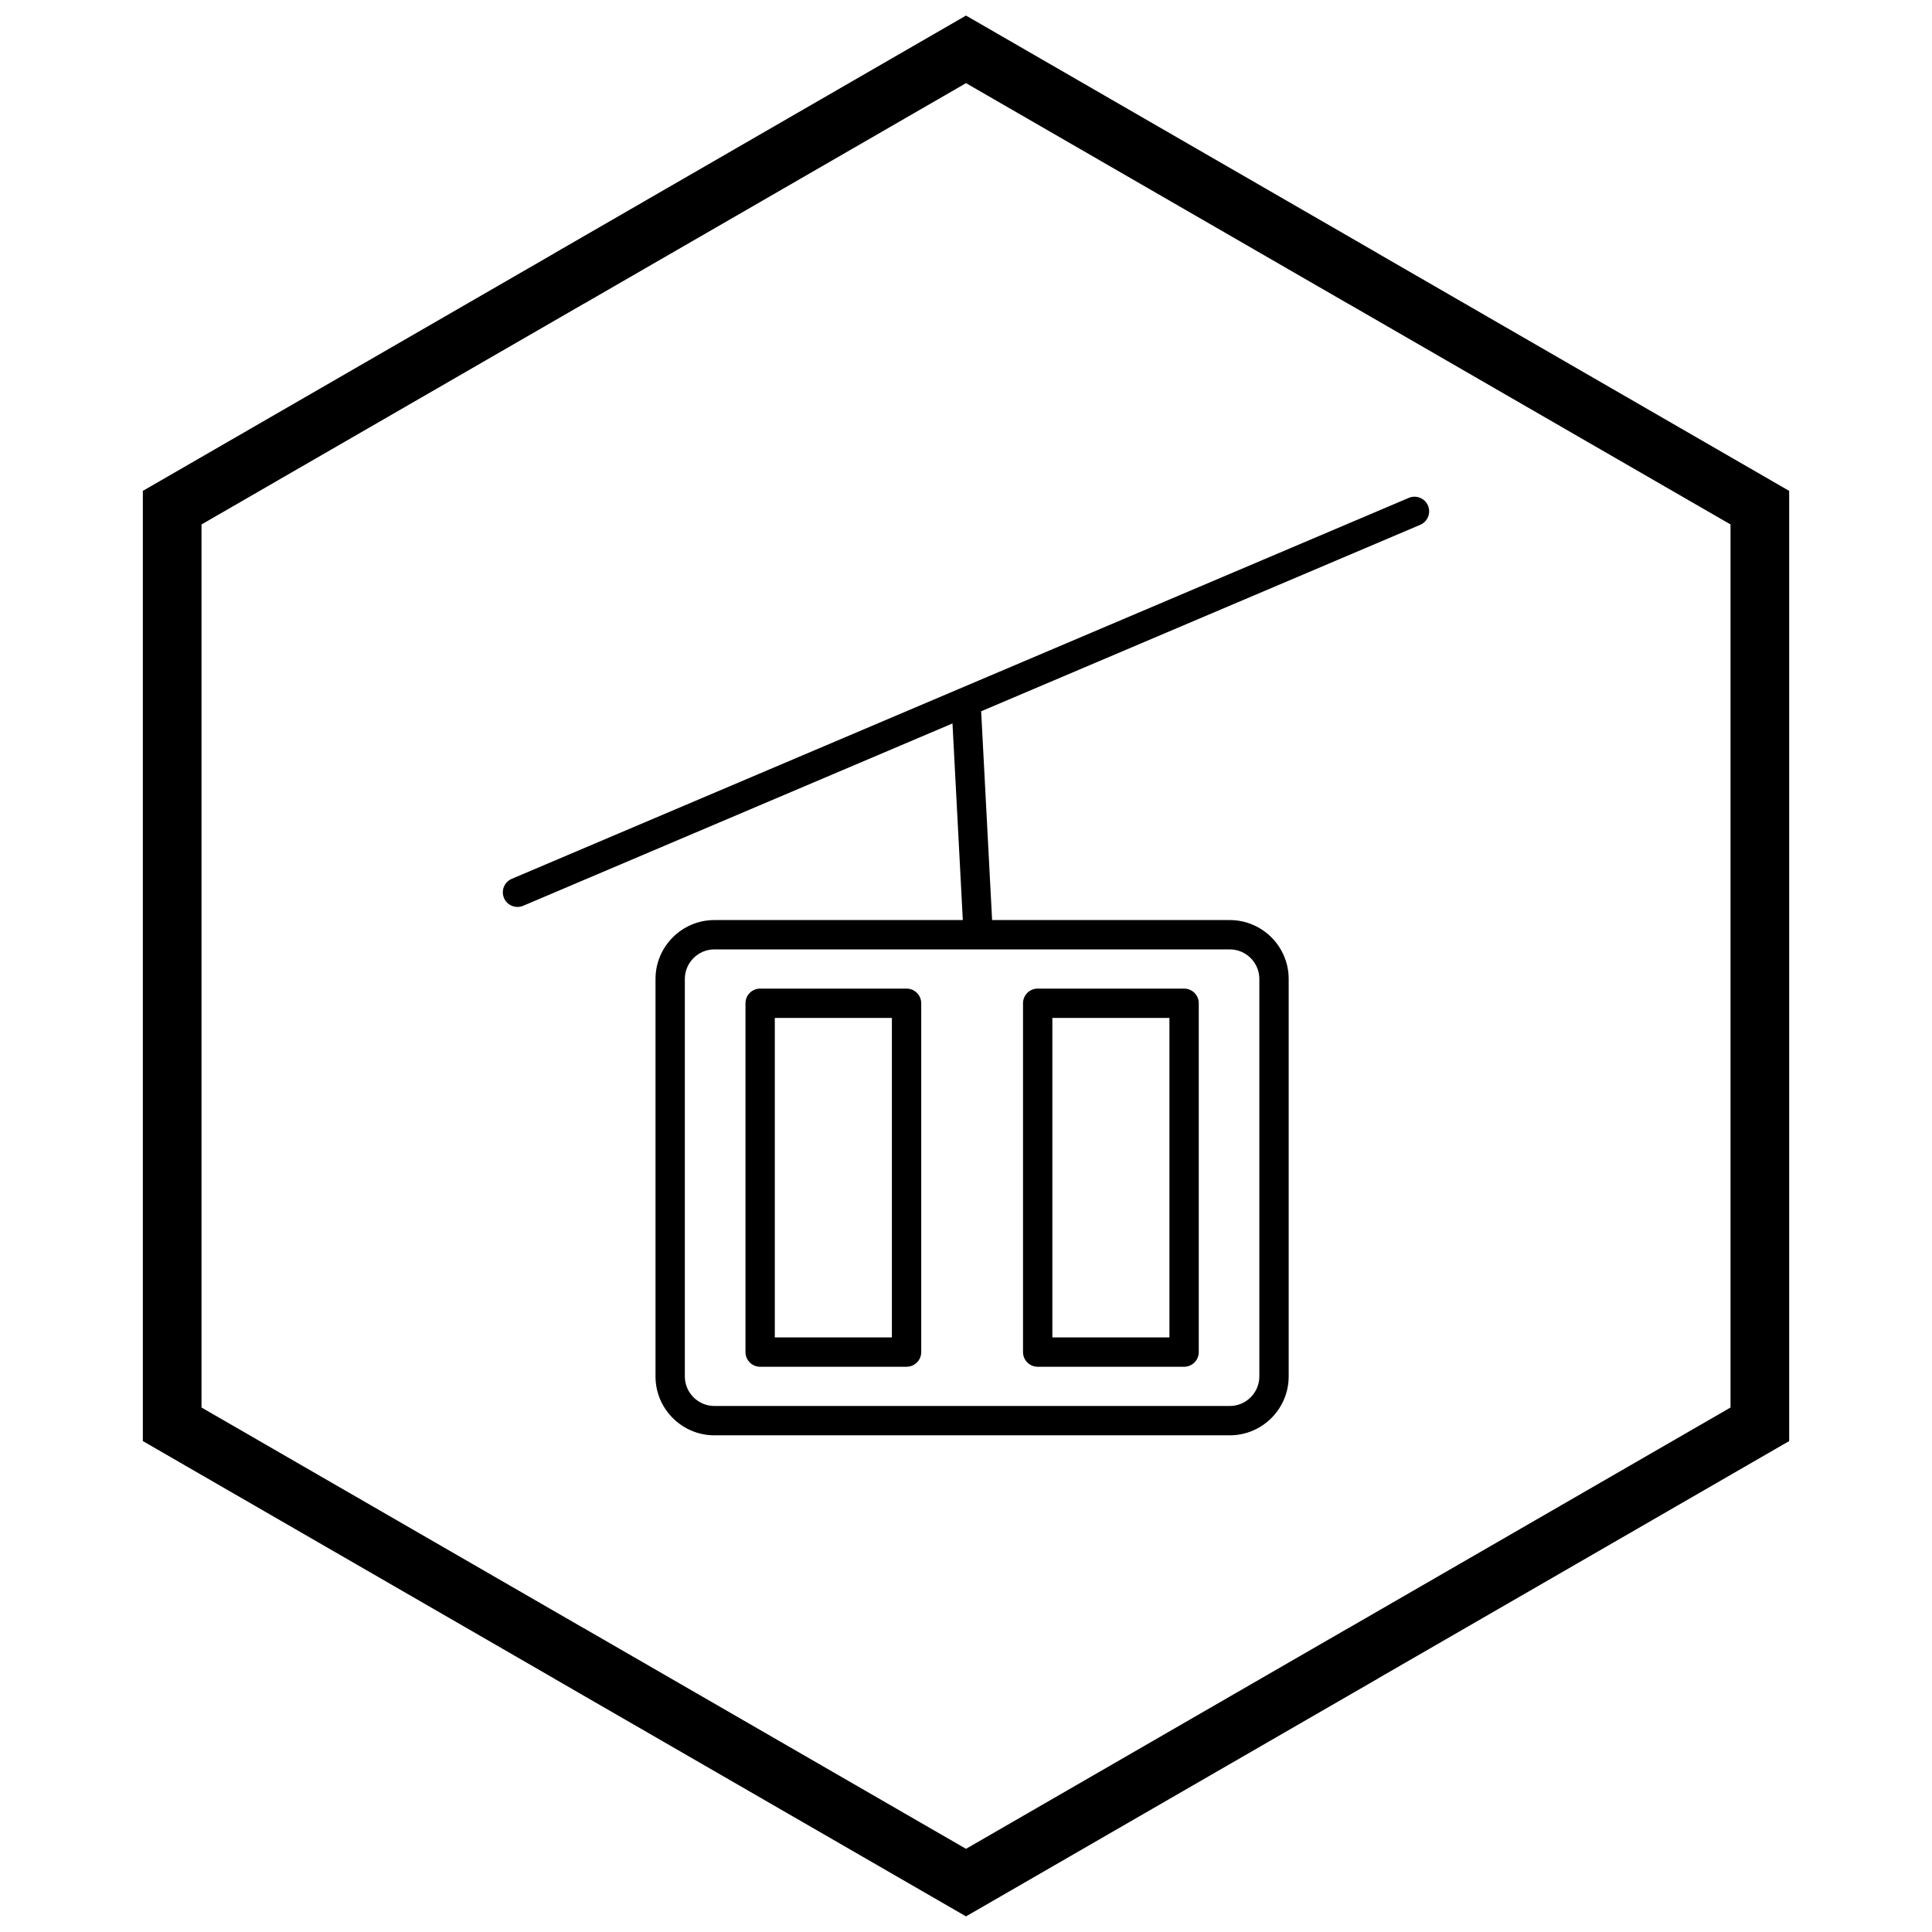
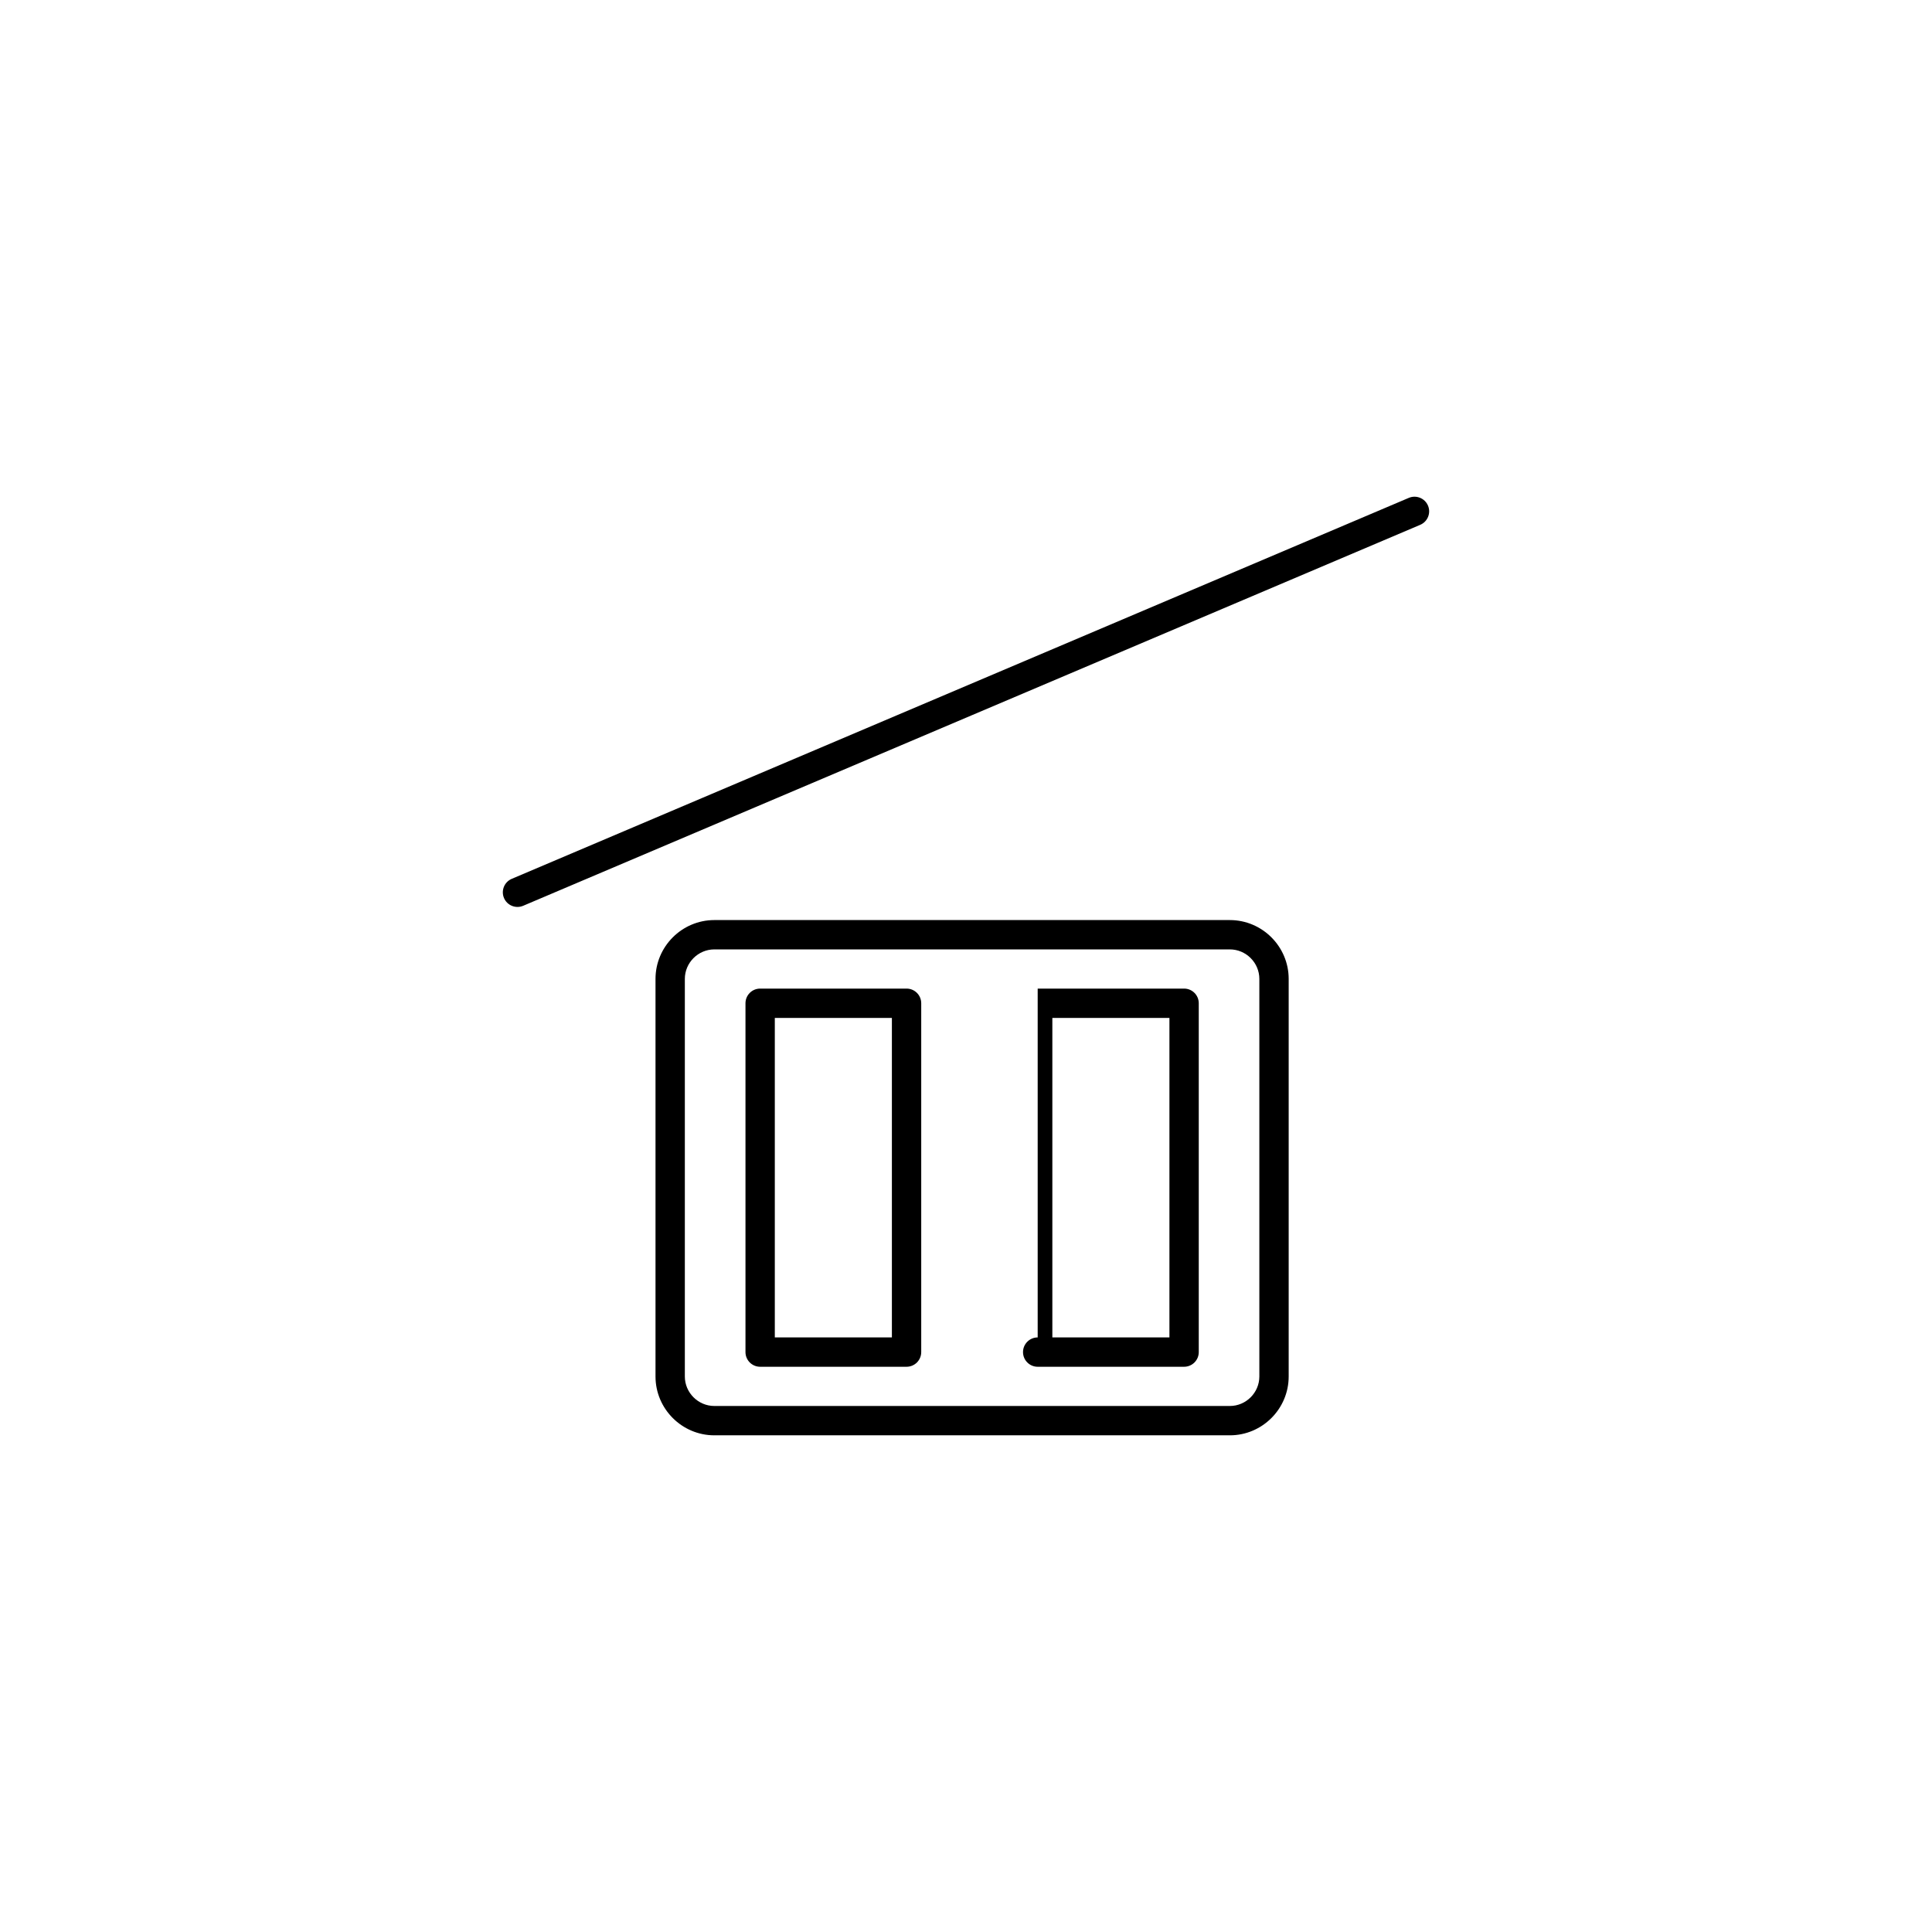
<svg xmlns="http://www.w3.org/2000/svg" width="800px" height="800px" version="1.1" viewBox="144 144 512 512">
  <defs>
    <clipPath id="a">
-       <path d="m181 148.09h438v503.81h-438z" />
-     </clipPath>
+       </clipPath>
  </defs>
  <path d="m520.38 283.08c1.969-0.84 2.887-3.117 2.051-5.086-0.84-1.969-3.117-2.887-5.086-2.051l-237.73 100.96c-1.969 0.84-2.887 3.117-2.051 5.086 0.84 1.969 3.117 2.887 5.086 2.051l119.03-50.551z" />
  <path d="m469.92 395.6h-136.61c-2.144 0-4.098 0.879-5.519 2.301-1.418 1.418-2.301 3.371-2.301 5.519v105.36c0 2.144 0.879 4.098 2.301 5.519 1.418 1.418 3.371 2.301 5.519 2.301h136.61c2.144 0 4.098-0.879 5.519-2.301 1.418-1.418 2.301-3.371 2.301-5.519v-105.36c0-2.144-0.879-4.098-2.301-5.519-1.418-1.418-3.371-2.301-5.519-2.301zm-136.61-7.773h136.61c4.293 0 8.191 1.754 11.016 4.578 2.824 2.824 4.578 6.723 4.578 11.016v105.36c0 4.293-1.754 8.191-4.578 11.016s-6.723 4.578-11.016 4.578h-136.61c-4.293 0-8.191-1.754-11.016-4.578s-4.578-6.723-4.578-11.016v-105.36c0-4.293 1.754-8.191 4.578-11.016 2.824-2.824 6.723-4.578 11.016-4.578z" />
-   <path d="m399.37 391.91-3.242-61.719 7.746-0.395 3.238 61.719z" />
-   <path d="m453.91 413.76h-31.027v84.672h31.027zm-34.914-7.773h38.801c2.144 0 3.887 1.738 3.887 3.887v92.445c0 2.144-1.738 3.887-3.887 3.887h-38.801c-2.144 0-3.887-1.738-3.887-3.887v-92.445c0-2.144 1.738-3.887 3.887-3.887z" />
+   <path d="m453.91 413.76h-31.027v84.672h31.027zm-34.914-7.773h38.801c2.144 0 3.887 1.738 3.887 3.887v92.445c0 2.144-1.738 3.887-3.887 3.887h-38.801c-2.144 0-3.887-1.738-3.887-3.887c0-2.144 1.738-3.887 3.887-3.887z" />
  <path d="m380.36 413.76h-31.027v84.672h31.027zm-34.914-7.773h38.801c2.144 0 3.887 1.738 3.887 3.887v92.445c0 2.144-1.738 3.887-3.887 3.887h-38.801c-2.144 0-3.887-1.738-3.887-3.887v-92.445c0-2.144 1.738-3.887 3.887-3.887z" />
  <g clip-path="url(#a)">
    <path d="m403.89 150.37 105.19 60.73-0.008 0.012 105.16 60.715 3.918 2.262v251.81l-3.918 2.262-105.16 60.715 0.008 0.012-105.19 60.73-3.887 2.242-3.887-2.242-105.19-60.73 0.008-0.012-105.16-60.715-3.918-2.262v-251.81l3.918-2.262 105.16-60.715-0.008-0.012 105.19-60.73 3.887-2.242zm97.414 74.148-101.3-58.484-101.3 58.484h-0.031l-101.27 58.469v234.02l101.27 58.469h0.031l101.3 58.484 101.3-58.484h0.031l101.27-58.469v-234.02l-101.27-58.469z" />
  </g>
</svg>